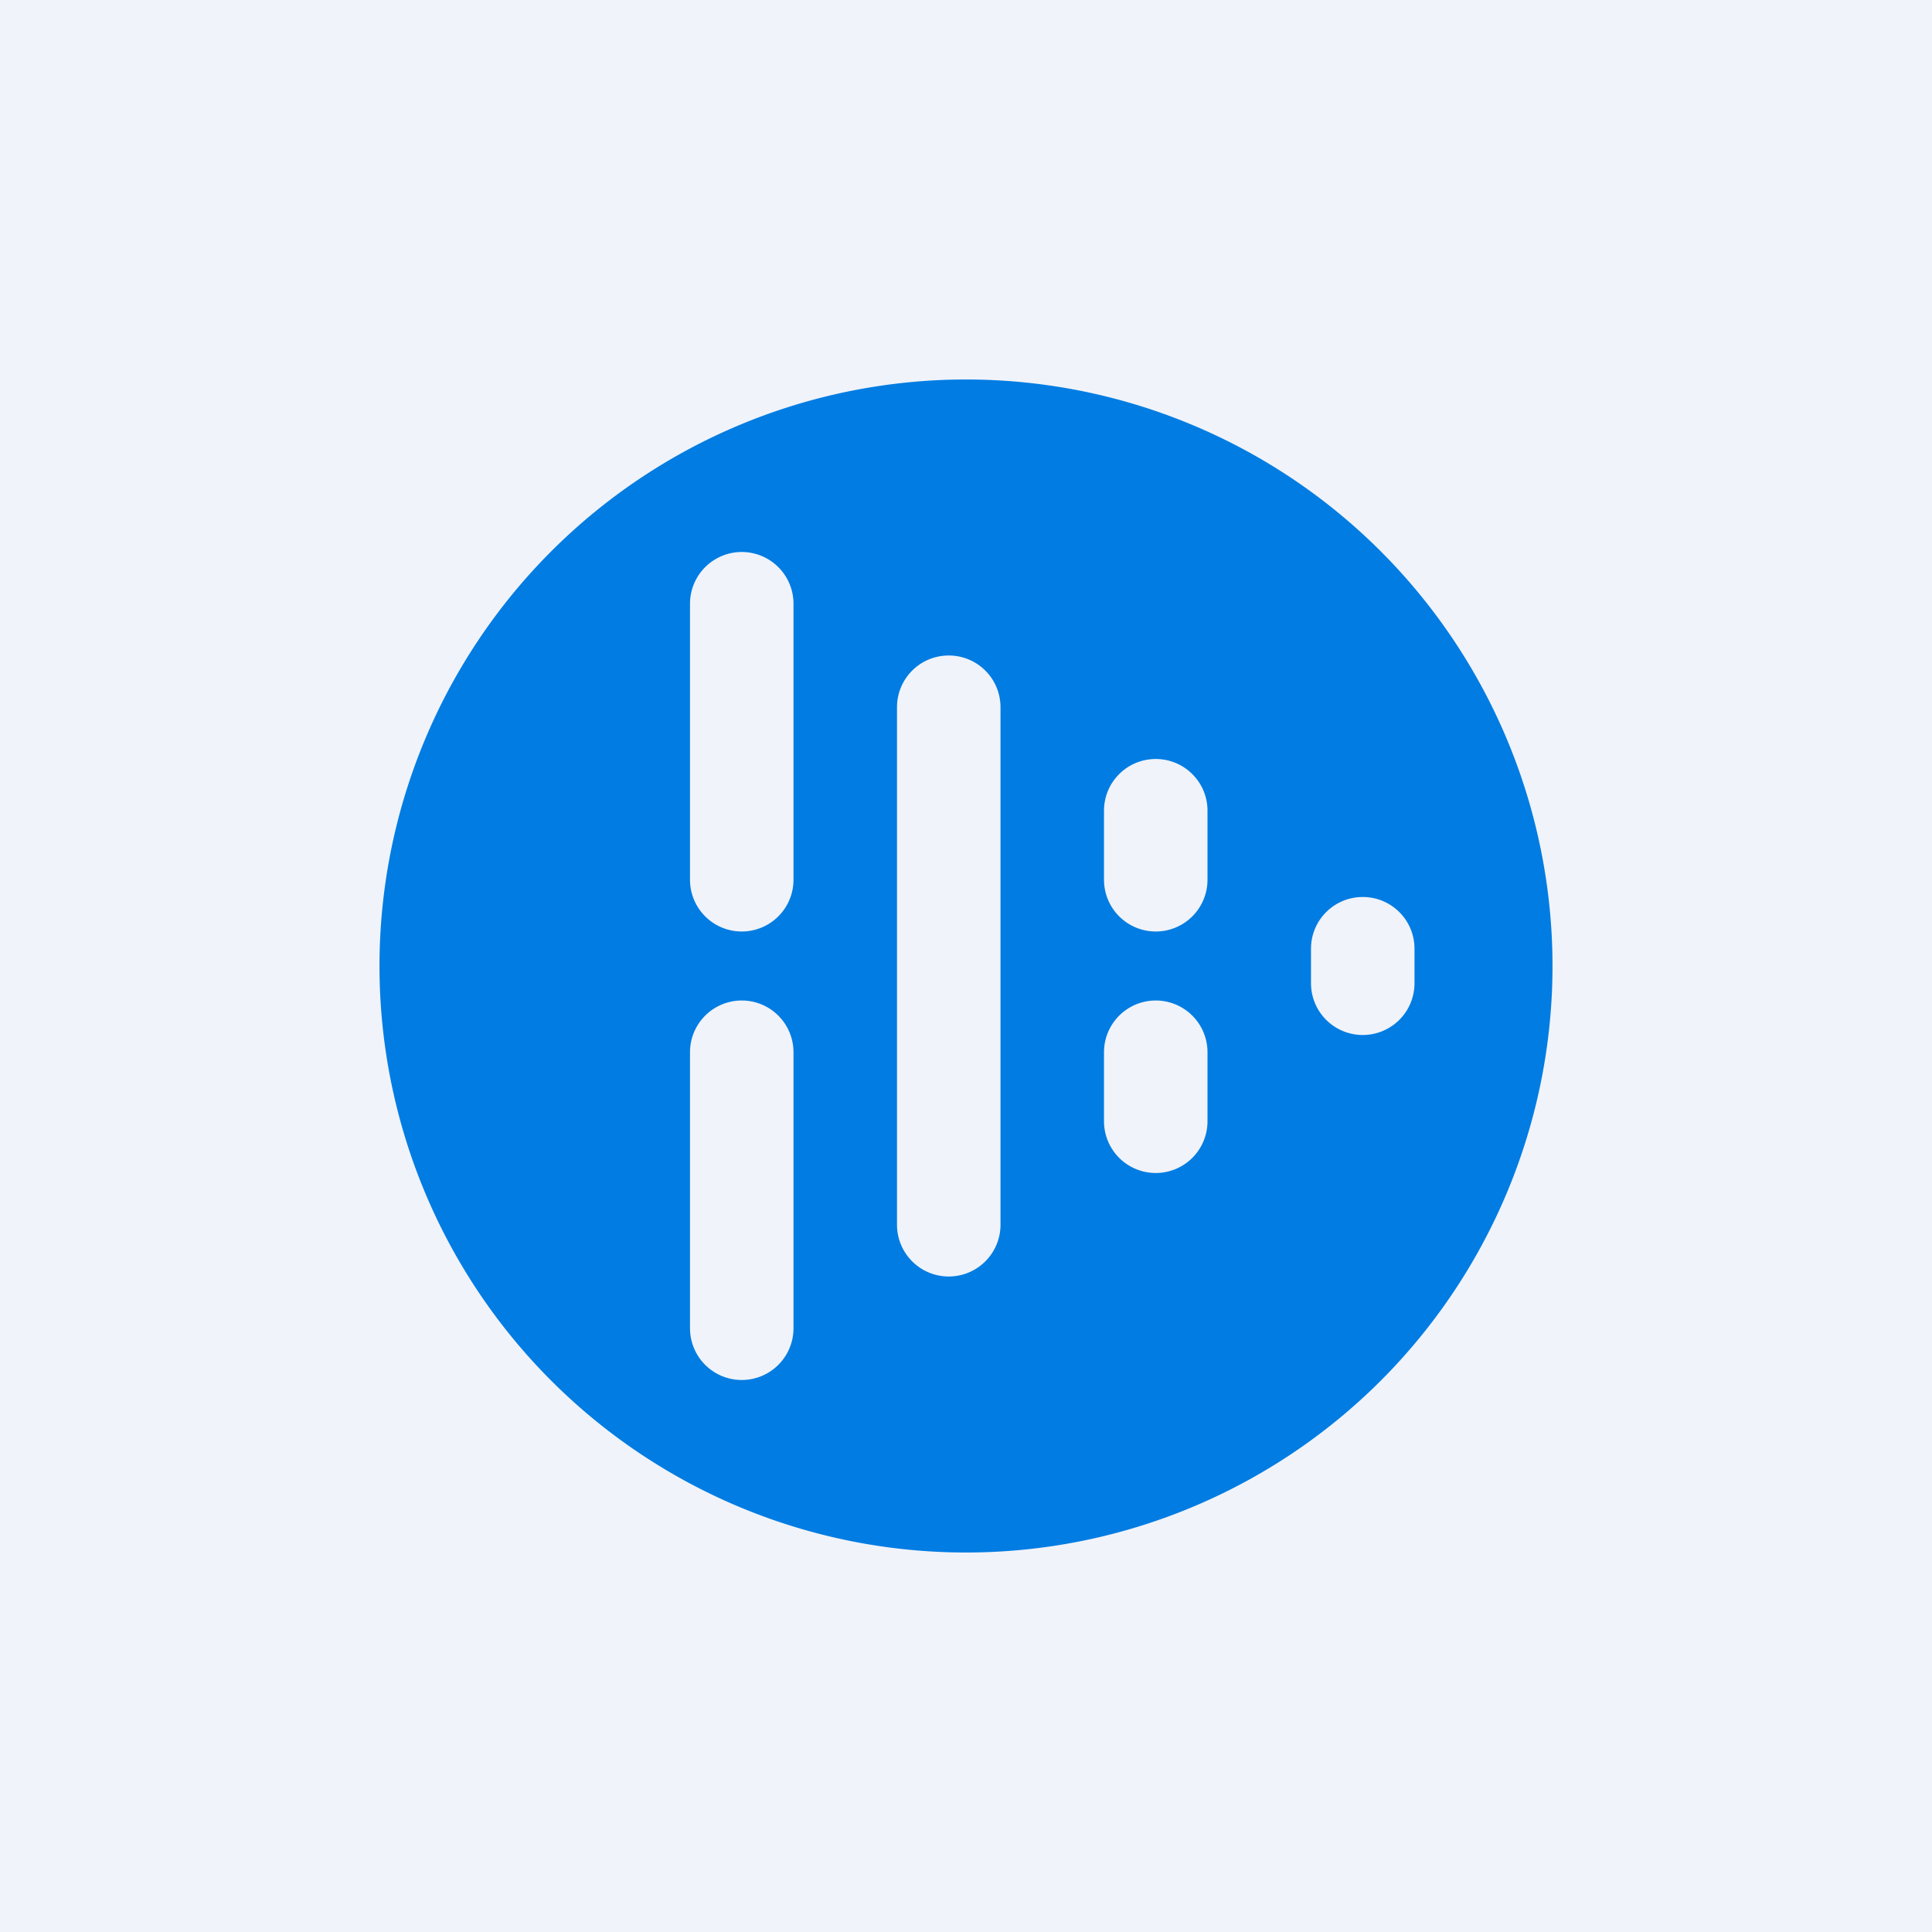
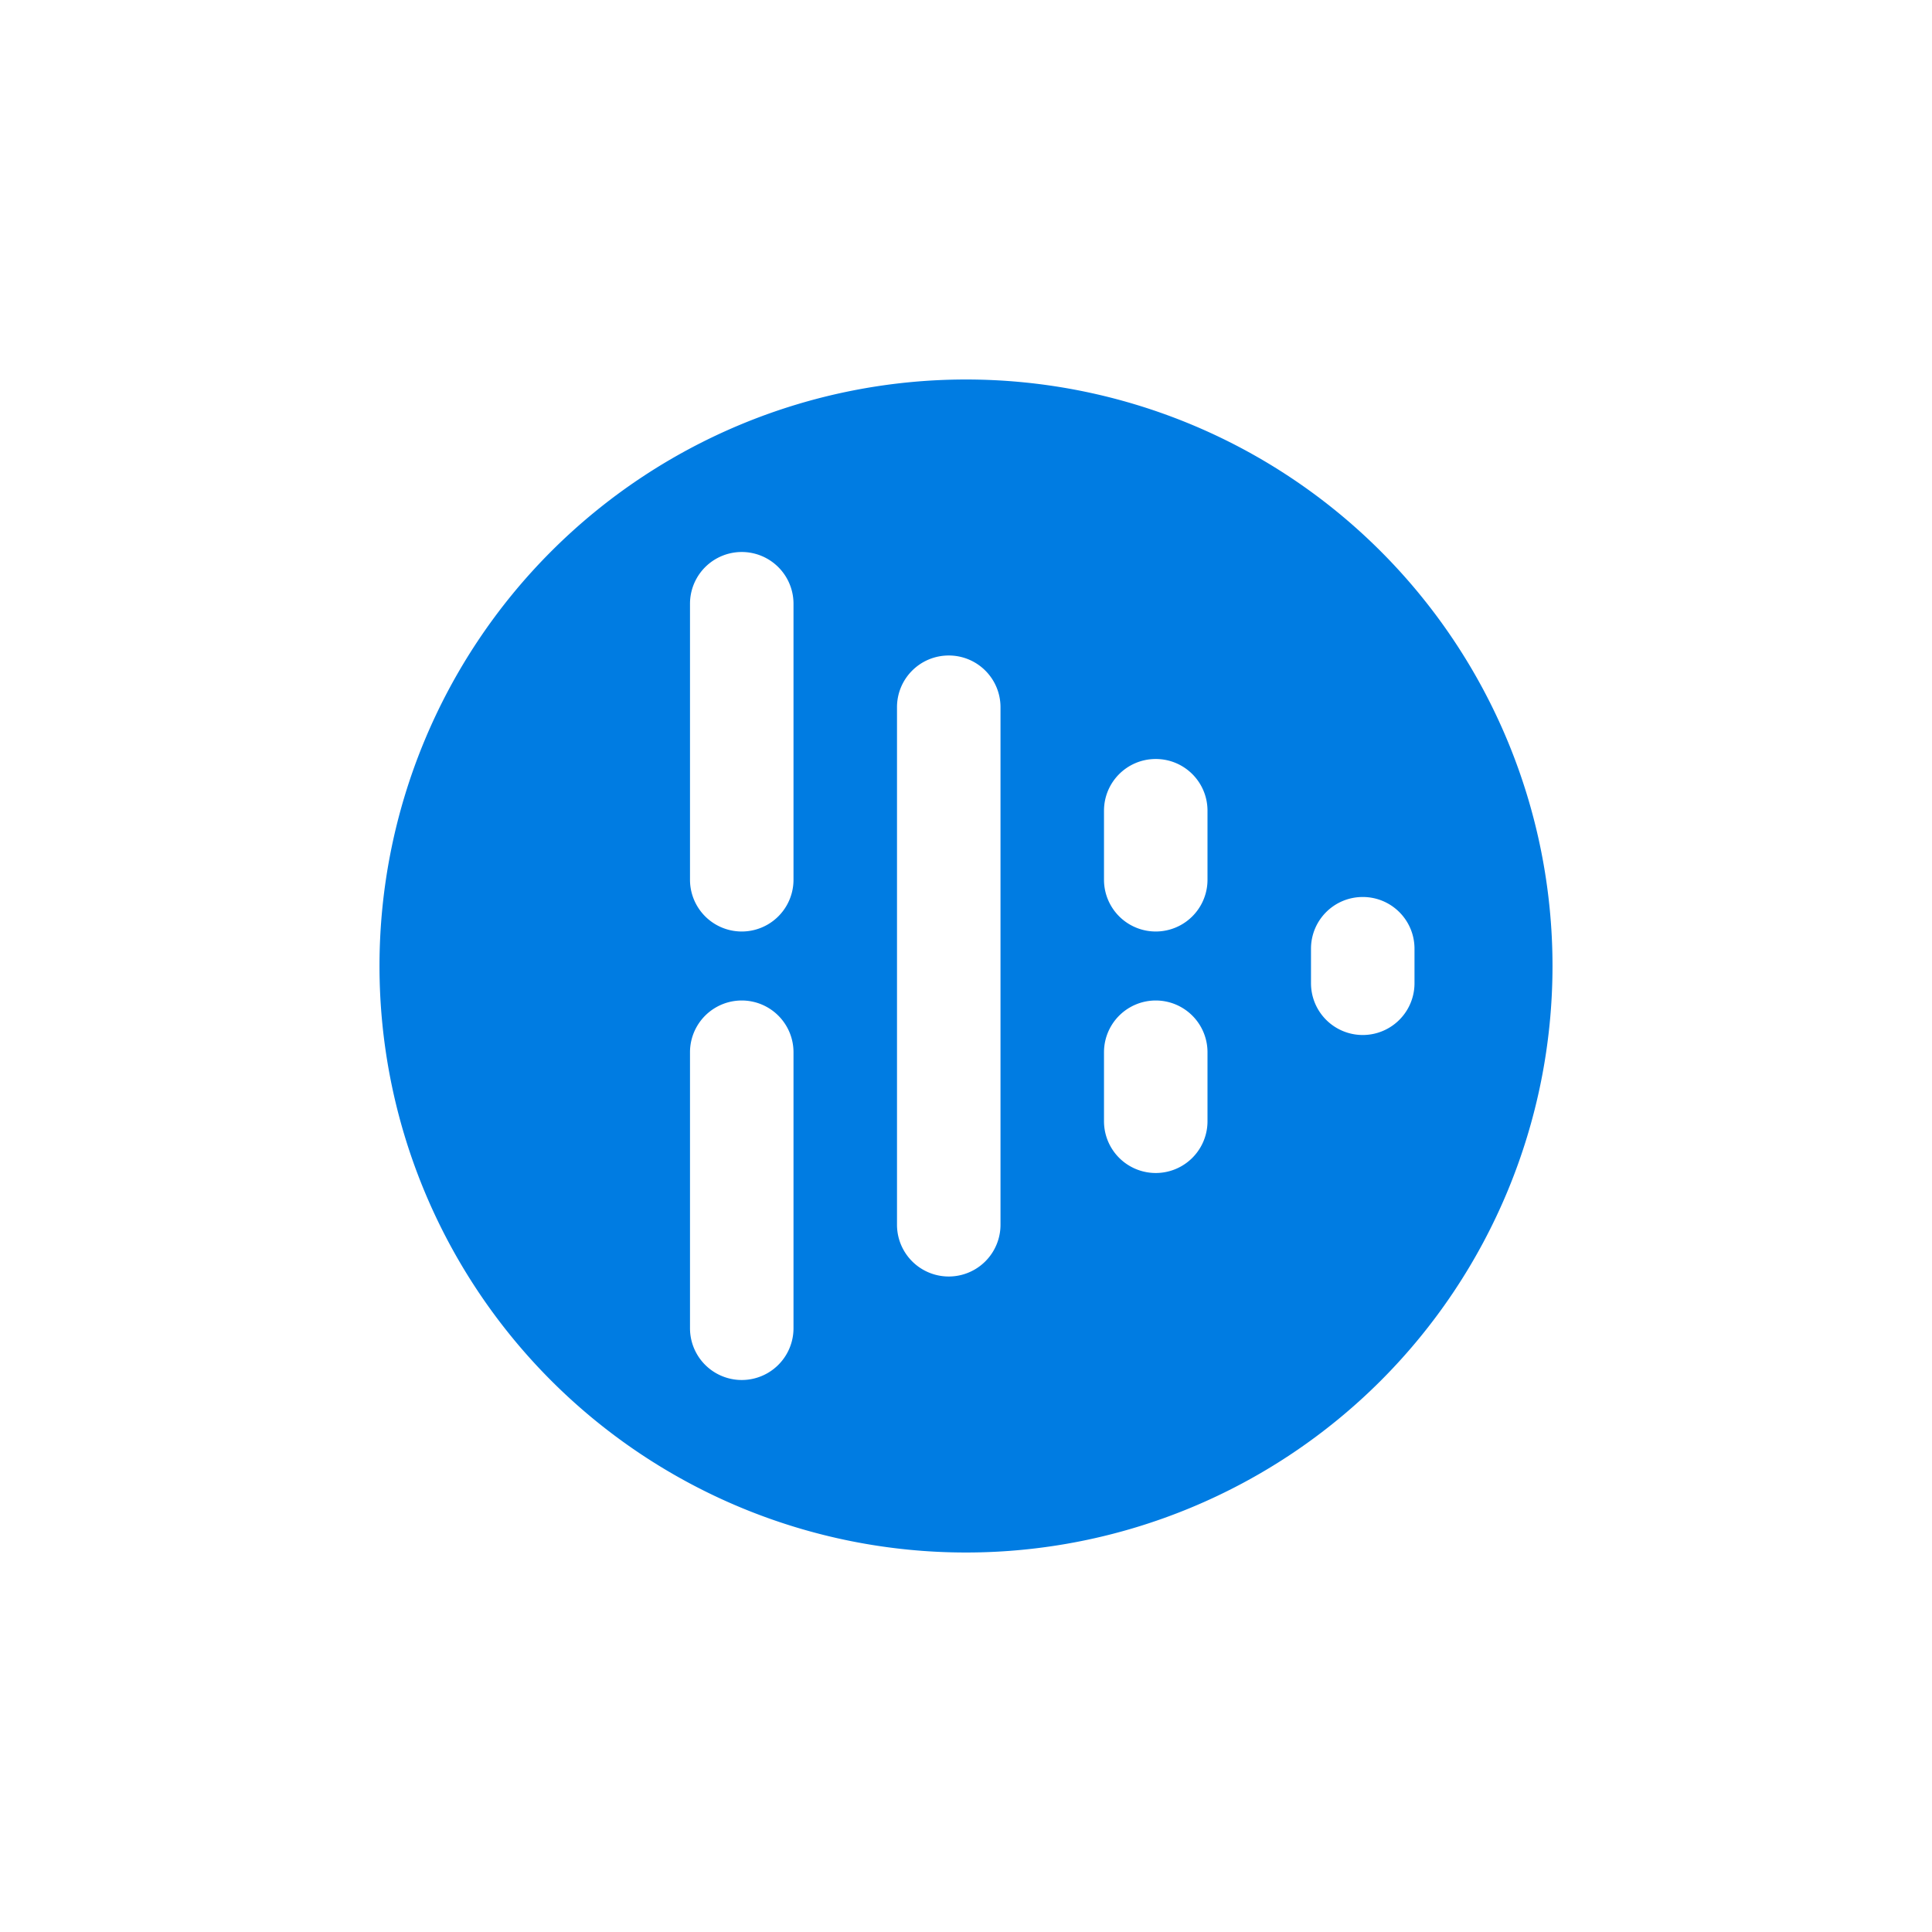
<svg xmlns="http://www.w3.org/2000/svg" width="56" height="56" viewBox="0 0 56 56">
-   <path fill="#F0F3FA" d="M0 0h56v56H0z" />
  <path fill-rule="evenodd" d="M45 28a17 17 0 1 1-34 0 17 17 0 0 1 34 0ZM20 17.5a1.5 1.5 0 0 1 3 0v8a1.5 1.5 0 0 1-3 0v-8ZM33.5 22c-.83 0-1.5.67-1.5 1.5v2a1.5 1.5 0 0 0 3 0v-2c0-.83-.67-1.5-1.5-1.5ZM32 30.5a1.5 1.5 0 0 1 3 0v2a1.5 1.5 0 0 1-3 0v-2Zm7.5-4.5c-.83 0-1.5.67-1.5 1.5v1a1.5 1.5 0 0 0 3 0v-1c0-.83-.67-1.5-1.5-1.5ZM20 30.5a1.5 1.5 0 0 1 3 0v8a1.5 1.5 0 0 1-3 0v-8ZM27.5 19c-.83 0-1.5.67-1.5 1.5v15a1.5 1.5 0 0 0 3 0v-15c0-.83-.67-1.5-1.5-1.5Z" fill="#007CE2" />
</svg>